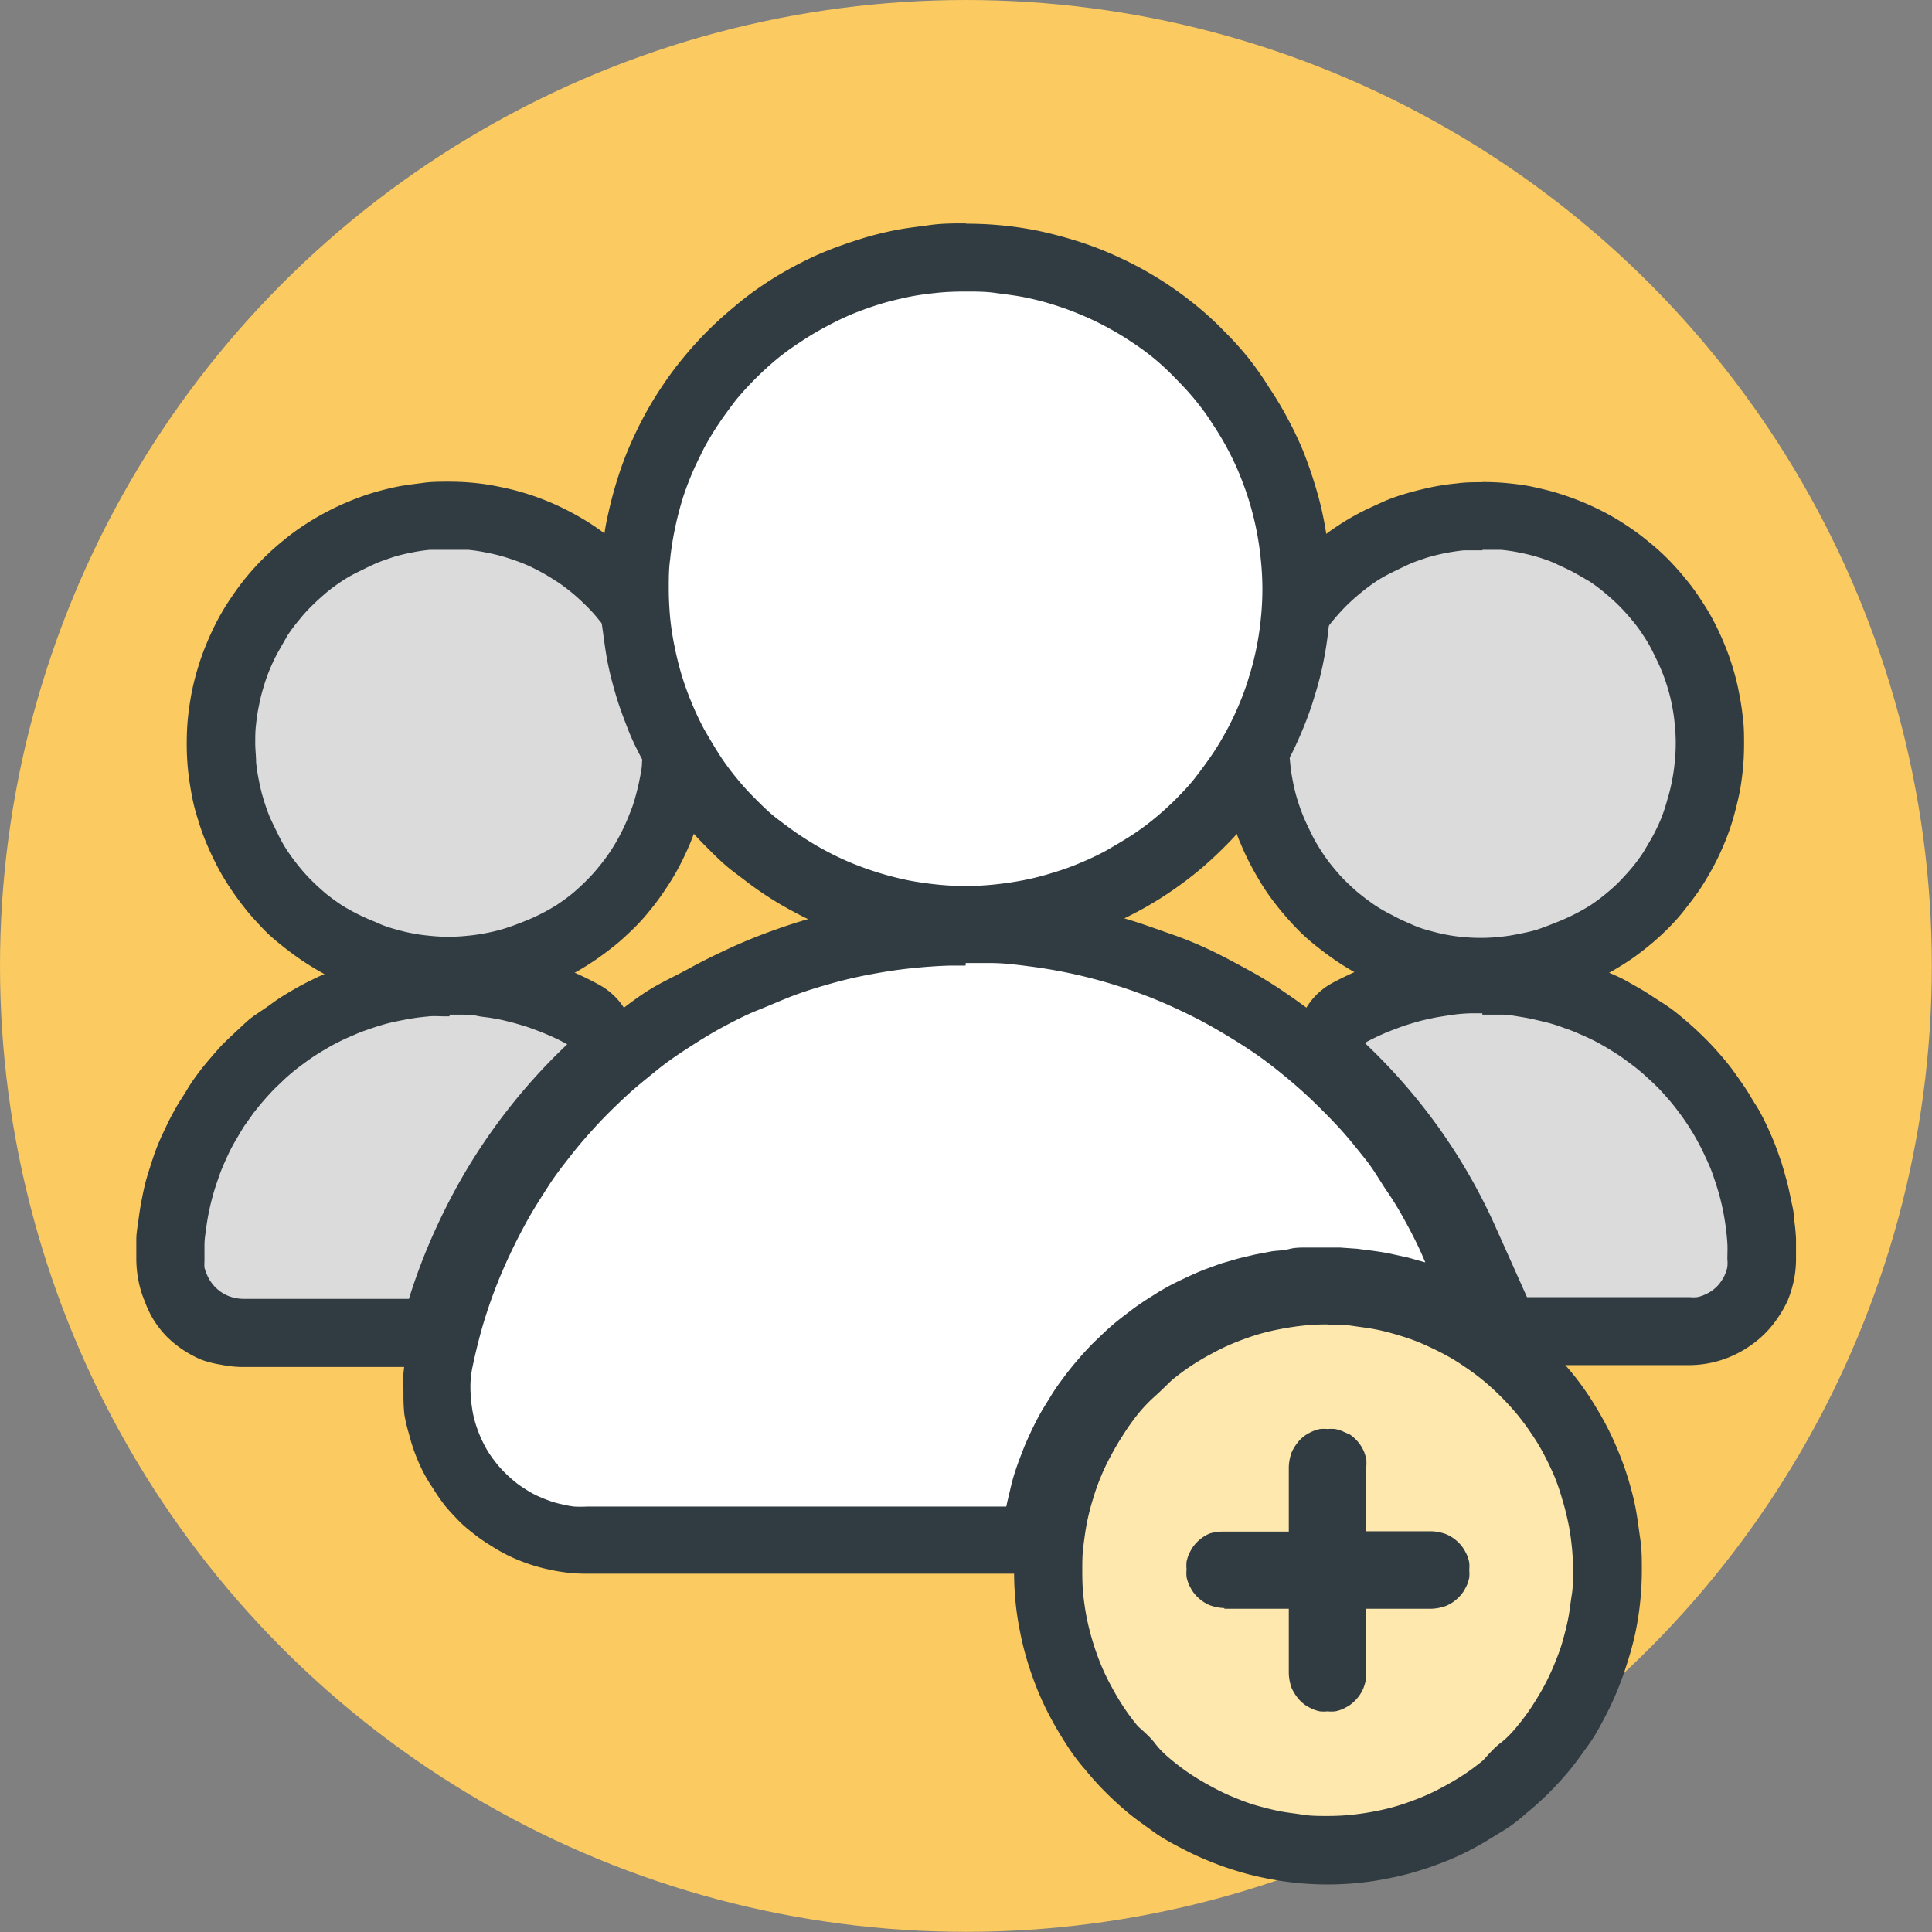
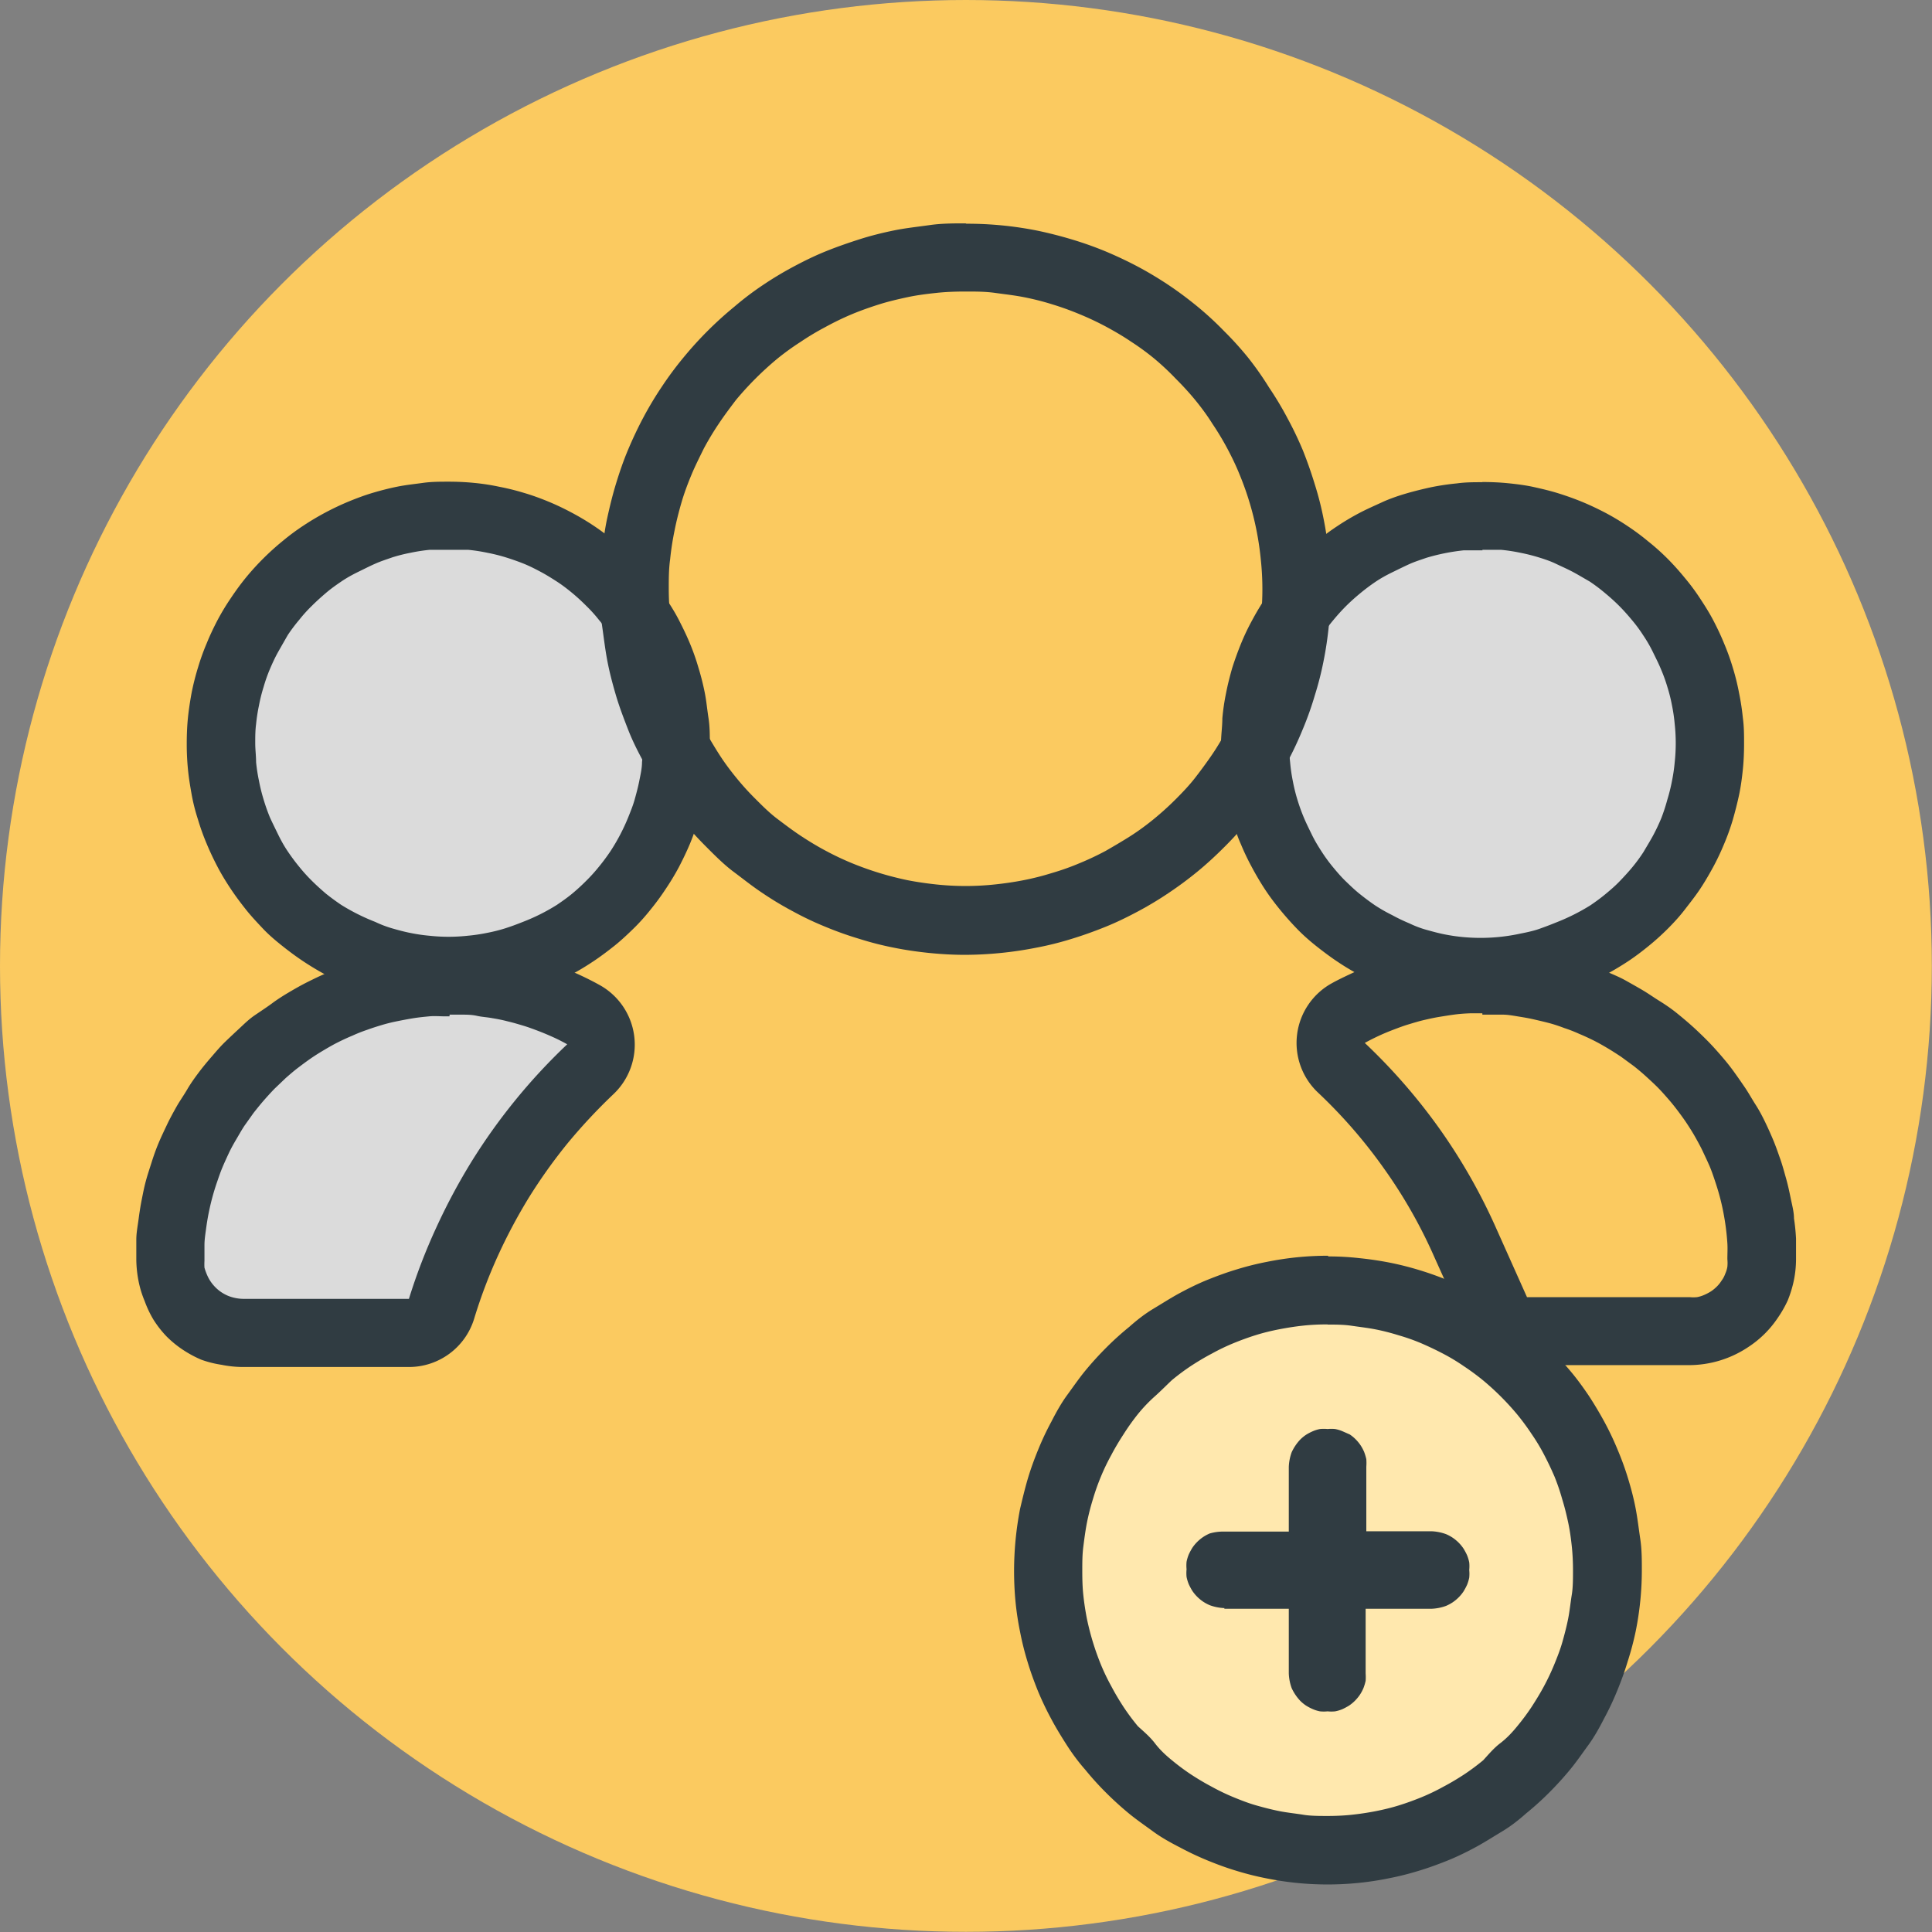
<svg xmlns="http://www.w3.org/2000/svg" height="113" viewBox="0 0 113.39 113.39" width="113">
  <rect x="0" y="0" width="113.39" height="113.39" fill="#808080" stroke="none" />
  <defs>
    <clipPath id="a">
      <path d="M0 0H113.39V113.39H0z" fill="none" />
    </clipPath>
    <clipPath id="b">
      <circle cx="56.69" cy="56.69" fill="none" r="56.69" />
    </clipPath>
  </defs>
  <g data-name="圖層 1">
    <g clip-path="url(#a)">
      <g clip-path="url(#b)">
        <path d="M0 0H113.39V113.39H0z" fill="#fbca60" />
      </g>
    </g>
  </g>
  <g data-name="圖層 3">
    <path d="M77.92,108.55c-.55,0-1.09,0-1.62-.08s-1-.13-1.58-.24-1.06-.24-1.56-.39-1-.34-1.52-.54a15.12,15.12,0,0,1-1.46-.69c-.48-.26-.94-.54-1.38-.83a15.94,15.94,0,0,1-1.29-1,13.63,13.63,0,0,1-1.19-1.08,13.34,13.34,0,0,1-1.08-1.19q-.52-.64-1-1.29c-.29-.44-.57-.91-.83-1.38s-.47-.95-.69-1.45-.38-1-.54-1.52-.29-1-.39-1.56-.18-1.06-.24-1.6-.08-1.07-.08-1.6,0-1.08.08-1.61.14-1.08.24-1.59.24-1.06.39-1.56.34-1,.54-1.52.45-1,.69-1.46.54-.94.83-1.38.61-.86,1-1.29.7-.8,1.08-1.19.78-.74,1.2-1.08a14.36,14.36,0,0,1,1.29-1c.44-.3.91-.57,1.38-.83s1-.48,1.46-.69,1-.38,1.51-.54,1-.28,1.56-.39,1.07-.18,1.6-.24,1.06-.08,1.61-.08,1.07,0,1.61.08,1.07.14,1.59.24,1,.24,1.55.39,1,.34,1.52.55,1,.44,1.45.69.93.52,1.38.82.88.62,1.3,1,.81.7,1.19,1.08a17.32,17.32,0,0,1,2,2.49,14.34,14.34,0,0,1,.82,1.38c.25.46.48,1,.69,1.45s.39,1,.55,1.52.29,1,.39,1.56.18,1,.24,1.59.08,1.07.08,1.61,0,1.08-.08,1.61-.13,1.06-.24,1.58a14.82,14.82,0,0,1-.39,1.56c-.16.52-.34,1-.54,1.52s-.44,1-.69,1.46a15.76,15.76,0,0,1-.83,1.38,15.94,15.94,0,0,1-1,1.29c-.33.4-.69.8-1.08,1.19a13.63,13.63,0,0,1-1.19,1.08,15.35,15.35,0,0,1-1.29,1c-.44.29-.9.57-1.38.83s-1,.48-1.45.69-1,.39-1.52.54-1,.28-1.56.39-1.07.18-1.6.24S78.46,108.55,77.92,108.55Z" fill="#ffe8ae" />
    <path d="M77.92,77.74c.47,0,.94,0,1.41.07s.93.12,1.39.21.92.21,1.37.35a11.62,11.62,0,0,1,1.33.47c.44.19.86.39,1.28.61a11.43,11.43,0,0,1,1.21.73q.59.39,1.14.84a15.59,15.59,0,0,1,2,2q.45.55.84,1.14a11.43,11.43,0,0,1,.73,1.21c.22.42.42.84.61,1.28A12.34,12.34,0,0,1,91.69,88c.14.45.25.9.35,1.37s.16.92.21,1.39.07.94.07,1.41,0,1-.07,1.42-.12.93-.21,1.39-.21.92-.34,1.38-.3.89-.48,1.33-.38.86-.6,1.27-.47.82-.73,1.22a13.23,13.23,0,0,1-.84,1.13c-.3.37-.62.71-1,1s-.68.65-1,1a13.23,13.23,0,0,1-1.13.84c-.4.26-.8.5-1.22.72a12.32,12.32,0,0,1-1.27.61c-.44.18-.88.34-1.33.48s-.91.25-1.37.34-.93.16-1.4.21-.94.07-1.41.07-1,0-1.42-.07-.93-.12-1.39-.21-.92-.21-1.38-.34-.89-.3-1.33-.48a12.32,12.32,0,0,1-1.27-.61c-.42-.22-.82-.46-1.22-.72a13.23,13.23,0,0,1-1.13-.84c-.37-.3-.71-.62-1-1s-.65-.68-1-1a13.23,13.23,0,0,1-.84-1.13c-.26-.4-.5-.8-.72-1.22a12.32,12.32,0,0,1-.61-1.27A15.53,15.53,0,0,1,63.79,95c-.09-.46-.16-.92-.21-1.39s-.06-.94-.06-1.42,0-.94.06-1.41.12-.93.21-1.4A13.77,13.77,0,0,1,64.14,88a13.15,13.15,0,0,1,.47-1.33,12.32,12.32,0,0,1,.61-1.27c.22-.42.46-.82.72-1.22A13.23,13.23,0,0,1,66.78,83c.3-.37.62-.71,1-1.05s.68-.65,1-.95a13.23,13.23,0,0,1,1.13-.84c.4-.26.8-.5,1.22-.72a12.32,12.32,0,0,1,1.27-.61c.44-.18.88-.34,1.33-.48s.91-.25,1.38-.34.92-.16,1.39-.21.94-.07,1.42-.07M71.85,94.42h3.79v3.79a2.8,2.8,0,0,0,.17.87,2.78,2.78,0,0,0,.5.74,2.3,2.3,0,0,0,.34.28,3,3,0,0,0,.4.21,2,2,0,0,0,.42.13,2.28,2.28,0,0,0,.45,0,2.18,2.18,0,0,0,.44,0,2.13,2.13,0,0,0,.43-.13,3.72,3.72,0,0,0,.39-.21,2.3,2.3,0,0,0,.34-.28,2.45,2.45,0,0,0,.29-.35,2.42,2.42,0,0,0,.21-.39,3.06,3.06,0,0,0,.13-.43,3.13,3.13,0,0,0,0-.44V94.42H84a2.8,2.8,0,0,0,.87-.17,2.42,2.42,0,0,0,.39-.21,2.45,2.45,0,0,0,.35-.29,2.3,2.3,0,0,0,.28-.34,3.72,3.72,0,0,0,.21-.39,2.35,2.35,0,0,0,.13-.43,2.28,2.28,0,0,0,0-.45,2.25,2.25,0,0,0,0-.44,2.35,2.35,0,0,0-.13-.43,3.72,3.72,0,0,0-.21-.39,2.3,2.3,0,0,0-.28-.34,2.45,2.45,0,0,0-.35-.29,2.42,2.42,0,0,0-.39-.21,2.8,2.8,0,0,0-.87-.17H80.19V86.08a3.13,3.13,0,0,0,0-.44,3.06,3.06,0,0,0-.13-.43,2.42,2.42,0,0,0-.21-.39,2.45,2.45,0,0,0-.29-.35,2.3,2.3,0,0,0-.34-.28L78.79,84a2.13,2.13,0,0,0-.43-.13,2.18,2.18,0,0,0-.44,0,2.28,2.28,0,0,0-.45,0,2,2,0,0,0-.42.13,3,3,0,0,0-.4.21,2.3,2.3,0,0,0-.34.28,2.78,2.78,0,0,0-.5.74,2.8,2.8,0,0,0-.17.87v3.79H71.85A2.8,2.8,0,0,0,71,90a2.42,2.42,0,0,0-.39.21,2.45,2.45,0,0,0-.35.29,2.3,2.3,0,0,0-.28.34,3.72,3.72,0,0,0-.21.39,2.35,2.35,0,0,0-.13.43,2.25,2.25,0,0,0,0,.44,2.28,2.28,0,0,0,0,.45,2.35,2.35,0,0,0,.13.43,3.72,3.72,0,0,0,.21.39,2.3,2.3,0,0,0,.28.34,2.45,2.45,0,0,0,.35.29,2.42,2.42,0,0,0,.39.21,2.8,2.8,0,0,0,.87.17m6.07-20.68a18,18,0,0,0-1.81.09c-.59.06-1.19.15-1.78.27a16.76,16.76,0,0,0-1.76.44c-.57.17-1.14.38-1.69.6s-1.12.5-1.64.78-1,.59-1.55.92-1,.69-1.44,1.08a17.2,17.2,0,0,0-1.34,1.21c-.43.43-.84.88-1.22,1.34s-.75,1-1.08,1.45-.64,1-.92,1.55a16.28,16.28,0,0,0-.77,1.63c-.23.56-.44,1.13-.61,1.7S60,88,59.87,88.55A19.19,19.19,0,0,0,59.6,94a17.35,17.35,0,0,0,.27,1.78,16.76,16.76,0,0,0,.44,1.76c.17.57.38,1.14.6,1.69a17.77,17.77,0,0,0,.78,1.64c.28.53.6,1.05.92,1.55s.69,1,1.08,1.44a17.2,17.2,0,0,0,1.21,1.34c.43.43.88.84,1.34,1.22s1,.75,1.45,1.08,1,.64,1.55.92a17.4,17.4,0,0,0,1.63.77c.56.23,1.13.44,1.7.61a17.22,17.22,0,0,0,1.75.44c.6.12,1.19.21,1.79.27a18.15,18.15,0,0,0,3.61,0,17.35,17.35,0,0,0,1.78-.27,16.76,16.76,0,0,0,1.76-.44c.57-.17,1.14-.38,1.69-.6s1.12-.5,1.64-.78,1-.59,1.55-.92,1-.69,1.44-1.08a17.2,17.2,0,0,0,1.34-1.21c.43-.43.84-.88,1.22-1.34s.75-1,1.08-1.45.64-1,.92-1.55a16.28,16.28,0,0,0,.77-1.63c.23-.56.44-1.13.61-1.7A17.22,17.22,0,0,0,96,95.74a18.12,18.12,0,0,0,.36-3.6c0-.59,0-1.2-.09-1.8s-.16-1.21-.27-1.79-.26-1.16-.44-1.75a17,17,0,0,0-.61-1.69,17.4,17.4,0,0,0-.77-1.63q-.44-.81-.93-1.56c-.33-.49-.7-1-1.08-1.45s-.78-.9-1.21-1.33-.88-.84-1.34-1.22-1-.74-1.45-1.07-1-.64-1.54-.93-1.07-.54-1.63-.77-1.14-.44-1.71-.61a17.91,17.91,0,0,0-1.75-.44c-.57-.11-1.17-.2-1.77-.26a15.93,15.93,0,0,0-1.81-.1Z" fill="#303c42" />
    <path d="M26.38,57c-.44,0-.88,0-1.32-.07s-.86-.11-1.29-.19-.85-.19-1.27-.32A13,13,0,0,1,21.26,56c-.41-.17-.8-.36-1.19-.56A12.85,12.85,0,0,1,19,54.75,11.56,11.56,0,0,1,17.89,54c-.33-.28-.66-.57-1-.88s-.6-.63-.88-1a11.56,11.56,0,0,1-.78-1.06,11.43,11.43,0,0,1-.67-1.12c-.21-.39-.4-.79-.57-1.19s-.31-.81-.44-1.23-.23-.85-.32-1.28-.14-.85-.19-1.29S13,44.07,13,43.64s0-.88.06-1.31.11-.87.19-1.3.2-.85.32-1.27.28-.83.45-1.24a10.59,10.59,0,0,1,.56-1.18,11.58,11.58,0,0,1,.67-1.13A13,13,0,0,1,16,35.16c.28-.34.57-.67.88-1s.64-.6,1-.88.68-.53,1.05-.78.75-.47,1.13-.68a11.56,11.56,0,0,1,1.18-.55q.61-.25,1.23-.45c.42-.12.85-.23,1.27-.31s.87-.15,1.3-.2.88-.06,1.32-.06.87,0,1.3.06.87.11,1.3.19.86.2,1.28.33a11.29,11.29,0,0,1,1.23.44,10.74,10.74,0,0,1,1.19.56,12.74,12.74,0,0,1,1.12.67c.37.25.72.51,1.06.78s.66.57,1,.88.6.64.88,1a13,13,0,0,1,.78,1.05c.25.37.47.74.68,1.12s.39.79.56,1.19.31.82.44,1.24.23.84.32,1.27.15.86.19,1.3.07.87.07,1.31,0,.87-.07,1.31-.11.86-.19,1.29-.19.86-.32,1.28a12.82,12.82,0,0,1-.44,1.23c-.17.41-.36.8-.56,1.19s-.44.76-.68,1.12a11.56,11.56,0,0,1-.78,1.06c-.28.34-.57.66-.88,1s-.63.6-1,.88a11.56,11.56,0,0,1-1.06.78,12.85,12.85,0,0,1-1.12.68c-.39.2-.78.39-1.19.56a14.18,14.18,0,0,1-2.5.76,11.81,11.81,0,0,1-1.31.19C27.25,57,26.81,57,26.38,57Z" fill="#dbdbdb" />
    <path d="M26.38,32.27c.37,0,.74,0,1.11,0a10.07,10.07,0,0,1,1.1.17,10.2,10.2,0,0,1,1.09.27c.35.11.7.23,1.05.37s.68.31,1,.48.64.37.95.57.61.43.9.67.56.49.82.75a8.39,8.39,0,0,1,.75.83,9.85,9.85,0,0,1,.67.89,12.13,12.13,0,0,1,1.05,2c.14.34.27.69.38,1.05s.19.71.27,1.08.12.73.16,1.1a10.39,10.39,0,0,1,0,2.23c0,.37-.09.74-.16,1.1s-.17.73-.27,1.09-.24.7-.38,1.05a11.51,11.51,0,0,1-1.05,2c-.21.31-.43.61-.67.9a9.69,9.69,0,0,1-.75.83c-.26.26-.53.51-.82.75s-.59.45-.9.66a11.51,11.51,0,0,1-2,1c-.35.14-.7.27-1.05.38s-.72.2-1.09.27a10,10,0,0,1-1.1.16,10.39,10.39,0,0,1-2.23,0,10,10,0,0,1-1.1-.16c-.37-.07-.73-.17-1.08-.27s-.71-.24-1-.38a12.13,12.13,0,0,1-2-1q-.46-.31-.9-.66c-.28-.24-.56-.49-.82-.75a9.69,9.69,0,0,1-.75-.83c-.24-.29-.46-.59-.67-.9s-.39-.63-.57-1-.33-.67-.48-1a11,11,0,0,1-.37-1.05,10.2,10.2,0,0,1-.27-1.09,10.07,10.07,0,0,1-.17-1.1c0-.37-.05-.74-.05-1.11s0-.75.05-1.12a10.07,10.07,0,0,1,.17-1.1,9.47,9.47,0,0,1,.27-1.08,9.32,9.32,0,0,1,.37-1.05c.15-.35.3-.68.48-1s.37-.65.57-1a9.85,9.85,0,0,1,.67-.89,8.39,8.39,0,0,1,.75-.83c.26-.26.54-.51.82-.75s.59-.46.9-.67.63-.39,1-.57.66-.33,1-.48.69-.26,1-.37a9.47,9.47,0,0,1,1.08-.27,10.07,10.07,0,0,1,1.1-.17c.37,0,.74,0,1.12,0m0-4c-.5,0-1,0-1.5.07s-1,.12-1.5.22-1,.23-1.47.37-.95.32-1.41.51a15.87,15.87,0,0,0-2.66,1.42,13.55,13.55,0,0,0-1.21.9,15.38,15.38,0,0,0-2.14,2.13c-.31.38-.61.79-.89,1.21a13.8,13.8,0,0,0-.78,1.29c-.23.44-.45.9-.64,1.37a13.45,13.45,0,0,0-.51,1.42,14.86,14.86,0,0,0-.37,1.46c-.09.48-.17,1-.22,1.49s-.07,1-.07,1.51a14.92,14.92,0,0,0,.07,1.5c.05.52.13,1,.22,1.5s.22,1,.37,1.46a13.45,13.45,0,0,0,.51,1.42c.19.46.41.92.64,1.36s.5.88.78,1.3.58.82.89,1.21.66.76,1,1.12.73.69,1.12,1,.79.61,1.21.89.85.54,1.29.78a14.16,14.16,0,0,0,1.36.64,12.84,12.84,0,0,0,1.43.51c.48.15,1,.27,1.45.37a13.75,13.75,0,0,0,1.51.22,14.76,14.76,0,0,0,1.5.08,14.91,14.91,0,0,0,1.5-.08,13.07,13.07,0,0,0,1.49-.22,14.36,14.36,0,0,0,1.47-.37c.47-.14.95-.31,1.42-.5s.93-.42,1.37-.65.86-.49,1.28-.77.83-.59,1.22-.9.76-.66,1.11-1,.69-.72,1-1.11a14.44,14.44,0,0,0,.89-1.21,14.76,14.76,0,0,0,.78-1.29c.24-.46.46-.92.65-1.37a14.05,14.05,0,0,0,.5-1.42c.15-.49.27-1,.37-1.47a16.13,16.13,0,0,0,.3-3c0-.5,0-1-.08-1.51s-.12-1-.22-1.49a14.86,14.86,0,0,0-.37-1.46,13.23,13.23,0,0,0-.5-1.42c-.19-.46-.41-.91-.64-1.36s-.5-.88-.78-1.3-.58-.82-.9-1.21-.67-.77-1-1.13-.73-.69-1.11-1-.79-.62-1.21-.9a15,15,0,0,0-1.31-.78c-.43-.23-.89-.45-1.35-.64s-.95-.37-1.43-.51a14,14,0,0,0-1.45-.36,13,13,0,0,0-1.5-.23c-.51-.05-1-.07-1.5-.07Z" fill="#303c42" />
    <path d="M87,57c-.44,0-.88,0-1.31-.07a11.47,11.47,0,0,1-1.29-.19c-.44-.09-.86-.19-1.28-.32s-.83-.27-1.24-.44-.8-.36-1.18-.56A13.52,13.52,0,0,1,78.53,54a11.49,11.49,0,0,1-1-.88c-.31-.31-.6-.63-.88-1a14.8,14.8,0,0,1-1.46-2.18,12.9,12.9,0,0,1-.56-1.19,10.58,10.58,0,0,1-.44-1.23,13.81,13.81,0,0,1-.58-3.88,11.67,11.67,0,0,1,.07-1.32,13.29,13.29,0,0,1,.51-2.57,12.09,12.09,0,0,1,.44-1.23,12.73,12.73,0,0,1,.56-1.18,11.66,11.66,0,0,1,.68-1.13,13,13,0,0,1,.78-1.05c.28-.34.57-.67.87-1s.64-.61,1-.89.69-.53,1-.78.76-.48,1.13-.68a11.72,11.72,0,0,1,1.19-.55,12.88,12.88,0,0,1,1.23-.45c.42-.12.84-.23,1.27-.31s.86-.15,1.3-.2.87-.06,1.31-.06.87,0,1.31.06.87.11,1.3.19.85.2,1.27.33a11.44,11.44,0,0,1,1.24.44,11.66,11.66,0,0,1,1.19.56c.37.2.75.42,1.12.67s.72.51,1,.78.66.57,1,.88a11.62,11.62,0,0,1,.88,1c.28.34.54.69.79,1.05s.46.74.67,1.12.39.79.56,1.19a11.44,11.44,0,0,1,.44,1.24,11.24,11.24,0,0,1,.32,1.27c.09.43.15.86.2,1.29s.06.88.06,1.32,0,.87-.06,1.31-.11.87-.2,1.3-.19.85-.31,1.27a14.73,14.73,0,0,1-1,2.42c-.21.39-.43.76-.67,1.13s-.51.71-.79,1a11.49,11.49,0,0,1-.88,1c-.31.31-.63.6-1,.88a11.42,11.42,0,0,1-1,.78,13,13,0,0,1-1.13.68c-.38.2-.78.39-1.18.56s-.82.31-1.24.44-.84.23-1.27.32-.87.15-1.3.19S87.45,57,87,57Z" fill="#dbdbdb" />
    <path d="M87,32.27c.37,0,.74,0,1.11,0a10.25,10.25,0,0,1,1.11.17,10.65,10.65,0,0,1,1.08.27c.36.11.71.23,1,.37s.68.31,1,.48.65.37,1,.57a9.85,9.85,0,0,1,.89.67c.29.24.57.49.83.75s.51.54.75.83a8.19,8.19,0,0,1,.66.89c.21.31.4.63.58,1s.33.66.47,1a9.37,9.37,0,0,1,.38,1.05,9.47,9.47,0,0,1,.27,1.08,10,10,0,0,1,.16,1.1,10.39,10.39,0,0,1,0,2.23,10,10,0,0,1-.16,1.1,10.2,10.2,0,0,1-.27,1.09A11.06,11.06,0,0,1,97.51,48c-.14.34-.3.68-.47,1s-.37.64-.58,1a9.43,9.43,0,0,1-.66.9c-.24.29-.49.56-.75.83s-.54.51-.83.75-.58.45-.89.66a12.13,12.13,0,0,1-2,1c-.34.14-.69.27-1,.38s-.72.2-1.08.27A11,11,0,0,1,85.9,55a10.6,10.6,0,0,1-1.11-.16c-.36-.07-.72-.17-1.08-.27s-.71-.24-1-.38a10.32,10.32,0,0,1-1-.48,9.32,9.32,0,0,1-1-.57c-.31-.21-.6-.43-.89-.66s-.56-.49-.83-.75-.51-.54-.75-.83-.46-.59-.66-.9-.4-.63-.58-1-.33-.67-.47-1a11.06,11.06,0,0,1-.38-1.05,10.2,10.2,0,0,1-.27-1.09,10,10,0,0,1-.16-1.1,10.39,10.39,0,0,1,0-2.23,10,10,0,0,1,.16-1.1,9.47,9.47,0,0,1,.27-1.08,9.37,9.37,0,0,1,.38-1.05c.14-.35.3-.68.47-1s.37-.65.58-1a9.76,9.76,0,0,1,.66-.89c.24-.29.49-.57.75-.83s.54-.51.83-.75.58-.46.89-.67.63-.39,1-.57.67-.33,1-.48.69-.26,1-.37a12,12,0,0,1,2.19-.44c.37,0,.74,0,1.11,0m0-4c-.49,0-1,0-1.5.07a14.86,14.86,0,0,0-1.49.22c-.51.11-1,.23-1.48.37s-1,.32-1.41.51-.92.41-1.37.65a14.61,14.61,0,0,0-1.29.77,13.55,13.55,0,0,0-1.21.9c-.38.31-.75.65-1.11,1s-.7.74-1,1.13-.62.79-.9,1.21-.53.84-.77,1.29a13.22,13.22,0,0,0-.65,1.37q-.28.69-.51,1.41c-.14.49-.27,1-.36,1.47a13.07,13.07,0,0,0-.22,1.49c0,.5-.08,1-.08,1.51a14.91,14.91,0,0,0,.08,1.5,12.44,12.44,0,0,0,.22,1.49c.09.49.22,1,.36,1.47s.32,1,.51,1.42a14.1,14.1,0,0,0,.65,1.36c.24.45.5.89.77,1.3s.58.82.9,1.21.66.77,1,1.12.74.7,1.12,1,.79.61,1.21.89a14,14,0,0,0,1.3.78,15.05,15.05,0,0,0,2.78,1.15,14.86,14.86,0,0,0,1.46.37,13.58,13.58,0,0,0,1.5.22A14.91,14.91,0,0,0,87,59c.5,0,1,0,1.51-.08A13.24,13.24,0,0,0,90,58.71q.75-.15,1.47-.36c.48-.15,1-.32,1.42-.51s.94-.42,1.37-.65.88-.5,1.29-.77.83-.59,1.21-.9a14.89,14.89,0,0,0,1.11-1c.36-.36.7-.73,1-1.12s.62-.79.9-1.21.53-.85.77-1.29.46-.91.65-1.37a13.45,13.45,0,0,0,.51-1.42c.14-.49.27-1,.37-1.47s.17-1,.22-1.49.07-1,.07-1.5,0-1-.07-1.51a14.64,14.64,0,0,0-.23-1.5c-.09-.48-.22-1-.36-1.45a13.45,13.45,0,0,0-.51-1.42c-.19-.47-.41-.93-.64-1.37s-.51-.88-.78-1.29a12.47,12.47,0,0,0-.91-1.22c-.31-.38-.65-.76-1-1.11s-.74-.7-1.12-1a13.55,13.55,0,0,0-1.21-.9,14.42,14.42,0,0,0-1.3-.78c-.44-.23-.9-.45-1.36-.64s-.94-.36-1.42-.51-1-.27-1.45-.37-1-.17-1.5-.22-1-.07-1.51-.07Z" fill="#303c42" />
    <path d="M14.25,78.23a3.8,3.8,0,0,1-.84-.09,4.34,4.34,0,0,1-.82-.25,4.17,4.17,0,0,1-.71-.39,4.14,4.14,0,0,1-1.18-1.18,4.53,4.53,0,0,1-.39-.72,5.61,5.61,0,0,1-.25-.8A6,6,0,0,1,10,74c0-.37,0-.73,0-1.08s.06-.71.11-1.06.1-.69.17-1a9.75,9.75,0,0,1,.24-1q.13-.51.3-1c.11-.32.24-.65.37-1s.28-.66.44-1,.31-.62.49-.93.36-.61.55-.9.4-.59.62-.87.43-.56.66-.83.48-.53.72-.78.51-.5.77-.73.54-.46.81-.68.57-.43.86-.63.59-.39.9-.57.61-.35.92-.51.65-.32,1-.45.65-.27,1-.39.67-.23,1-.32.69-.18,1-.26.7-.14,1.05-.19L25,57.61c.35,0,.71,0,1.06,0h.29l.77,0c.36,0,.71,0,1.06.09a9.15,9.15,0,0,1,1.05.15c.35.06.69.13,1,.21l1,.29,1,.35c.33.13.65.27,1,.42s.64.31,1,.48a2,2,0,0,1,1,1.5,2,2,0,0,1-.61,1.71,31.46,31.46,0,0,0-2.84,3,31.85,31.85,0,0,0-4.39,7.08A31.29,31.29,0,0,0,26,76.81,2,2,0,0,1,24,78.23Z" fill="#dbdbdb" />
    <path d="M26.39,59.55l.67,0c.31,0,.62,0,.93.07s.62.08.92.14a9.18,9.18,0,0,1,.91.19c.3.07.6.16.9.25s.59.2.88.31.57.23.86.36.56.27.83.42a34.63,34.63,0,0,0-5.6,6.86,35.73,35.73,0,0,0-2.09,3.91A34,34,0,0,0,24,76.23H14.25a2.48,2.48,0,0,1-.87-.18,2.42,2.42,0,0,1-.39-.21,2.3,2.3,0,0,1-.34-.28,2.45,2.45,0,0,1-.29-.35,2.42,2.42,0,0,1-.21-.39A3.38,3.38,0,0,1,12,74.4,3.44,3.44,0,0,1,12,74c0-.31,0-.62,0-.93s.05-.62.09-.92.09-.62.15-.92.13-.61.21-.91.17-.6.27-.89.2-.59.32-.88.25-.57.38-.85.28-.55.44-.82.31-.54.48-.8l.54-.76c.19-.24.39-.49.59-.72s.41-.46.63-.69l.67-.64c.24-.21.47-.41.72-.6s.49-.37.75-.55.52-.34.79-.5.53-.31.81-.45.56-.27.85-.39a9,9,0,0,1,.86-.34c.3-.11.59-.2.89-.29s.6-.16.9-.22.61-.12.92-.17.62-.08.93-.11.62,0,.93,0h.26m0-4h-.33c-.38,0-.78,0-1.18.06s-.82.08-1.21.14a11.78,11.78,0,0,0-1.16.21c-.37.08-.76.17-1.14.28s-.76.23-1.14.36-.77.29-1.12.44-.7.32-1.06.5-.71.38-1.05.58-.69.42-1,.65-.63.44-1,.69-.62.5-.91.77-.58.54-.87.82-.54.58-.8.88-.51.6-.75.92-.47.64-.68,1-.44.68-.62,1-.39.7-.56,1.06-.33.69-.49,1.07-.29.75-.41,1.13-.25.76-.35,1.14S8.4,70,8.32,70.4s-.14.8-.19,1.18S8,72.36,8,72.76s0,.78,0,1.18a6.93,6.93,0,0,0,.13,1.24,6,6,0,0,0,.36,1.18A6.23,6.23,0,0,0,9,77.44a6.13,6.13,0,0,0,.78,1,6.21,6.21,0,0,0,.94.77,6.77,6.77,0,0,0,1.09.59A6.2,6.2,0,0,0,13,80.1a6.49,6.49,0,0,0,1.22.13H24a4,4,0,0,0,3.83-2.84,29.88,29.88,0,0,1,1.38-3.66,31.79,31.79,0,0,1,1.84-3.46,31.08,31.08,0,0,1,2.27-3.18A33,33,0,0,1,36,64.22a4,4,0,0,0-.83-6.42c-.34-.19-.7-.37-1.06-.54s-.73-.32-1.1-.46-.73-.27-1.11-.39-.78-.23-1.15-.33-.8-.18-1.18-.24-.77-.13-1.17-.17-.8-.08-1.19-.1l-.85,0Z" fill="#303c42" />
-     <path d="M89.62,78.23a2,2,0,0,1-1.83-1.18L86,73a31.41,31.41,0,0,0-3.12-5.5,32,32,0,0,0-4.15-4.77,2,2,0,0,1-.62-1.71,2,2,0,0,1,1-1.5c.31-.17.62-.33,1-.48s.65-.29,1-.42l1-.35c.35-.1.69-.2,1-.28s.69-.16,1-.22a9.65,9.65,0,0,1,1.06-.15c.34,0,.7-.07,1-.09l.77,0h.29c.36,0,.71,0,1.06,0s.71.07,1.06.12.7.12,1,.19.69.16,1,.26.68.2,1,.32.67.25,1,.39.64.29,1,.44.64.34.94.52.6.37.9.57.57.41.85.62.55.45.82.69.51.48.76.73.49.51.72.78.46.54.67.83.41.57.61.86.38.6.55.91.35.62.5.94.3.63.43,1,.26.68.38,1,.21.67.3,1,.17.7.24,1,.13.69.17,1,.08.7.11,1,0,.71,0,1.06a3.89,3.89,0,0,1-.09.85,4.89,4.89,0,0,1-.23.78,5.87,5.87,0,0,1-.41.75,3.61,3.61,0,0,1-.53.64,4,4,0,0,1-.63.53,5.46,5.46,0,0,1-.75.4,4.2,4.2,0,0,1-.78.24,3.91,3.91,0,0,1-.83.09H89.62Z" fill="#dbdbdb" />
    <path d="M87,59.55h.26c.31,0,.62,0,.93,0s.62.06.93.11.61.1.91.17.61.14.91.22.59.18.88.29a8.26,8.26,0,0,1,.87.34c.29.12.57.25.85.39s.54.29.81.45.53.33.79.5l.75.55c.24.19.48.39.71.6s.46.42.68.64.42.45.63.69.4.48.58.72.37.5.54.76.34.53.49.8.3.54.43.82.27.57.39.85.22.58.32.88.19.59.27.89.15.6.21.91.11.61.15.92.07.61.09.92,0,.62,0,.93a2.3,2.3,0,0,1,0,.45,1.69,1.69,0,0,1-.13.42,1.47,1.47,0,0,1-.21.39,1.87,1.87,0,0,1-.28.35,2.3,2.3,0,0,1-.34.28,3,3,0,0,1-.4.21,1.87,1.87,0,0,1-.42.13,2.2,2.2,0,0,1-.44,0H89.62l-1.79-4a33.77,33.77,0,0,0-3.32-5.85,34.27,34.27,0,0,0-4.41-5.07c.27-.15.55-.29.83-.42s.57-.25.86-.36.58-.22.88-.31.59-.18.89-.25.61-.14.92-.19.61-.1.92-.14.62-.06.93-.07l.67,0m0-4-.85,0c-.39,0-.8,0-1.2.1s-.79.1-1.18.17-.76.15-1.15.24-.77.2-1.15.32l-1.13.4c-.37.14-.74.3-1.1.47s-.72.34-1.06.53a4,4,0,0,0-.83,6.42,29.63,29.63,0,0,1,3.89,4.48,29.11,29.11,0,0,1,2.93,5.15l1.8,4a4,4,0,0,0,3.65,2.37h9.52a6.27,6.27,0,0,0,3.48-1.07,6.07,6.07,0,0,0,1.73-1.72,6.64,6.64,0,0,0,.57-1,6.76,6.76,0,0,0,.37-1.22,6.31,6.31,0,0,0,.12-1.19c0-.43,0-.83,0-1.22a11.69,11.69,0,0,0-.12-1.19c0-.38-.11-.78-.19-1.17s-.16-.77-.27-1.16-.21-.77-.34-1.14-.26-.75-.41-1.11-.32-.74-.49-1.09-.35-.69-.55-1-.41-.69-.62-1-.46-.67-.7-1-.48-.62-.74-.92-.54-.61-.81-.88-.57-.56-.86-.82-.6-.52-.91-.77-.66-.49-1-.7-.66-.44-1-.64-.68-.39-1-.57-.75-.36-1.1-.51-.71-.3-1.09-.43-.77-.26-1.14-.37-.78-.2-1.15-.28-.78-.16-1.18-.22-.77-.1-1.18-.13-.81-.06-1.19-.06Z" fill="#303c42" />
-     <path d="M34.44,90.36c-.34,0-.67,0-1-.07a8.05,8.05,0,0,1-1-.17,8.14,8.14,0,0,1-.93-.27c-.3-.11-.61-.23-.9-.37s-.57-.3-.85-.47a8.68,8.68,0,0,1-.79-.56,7.43,7.43,0,0,1-.73-.64,8.94,8.94,0,0,1-.66-.71,8.27,8.27,0,0,1-.57-.79,8.2,8.2,0,0,1-.88-1.74c-.11-.3-.21-.61-.29-.92a10.57,10.57,0,0,1-.27-1.92,7.92,7.92,0,0,1,0-1c0-.33.07-.64.12-1,.17-.83.37-1.65.6-2.44s.49-1.58.78-2.36.62-1.55,1-2.3.74-1.49,1.14-2.2.86-1.44,1.32-2.12,1-1.36,1.47-2,1.06-1.27,1.62-1.88,1.17-1.2,1.77-1.75,1.25-1.09,1.91-1.6,1.33-1,2-1.44,1.4-.89,2.13-1.29,1.45-.76,2.22-1.11,1.52-.65,2.3-.93,1.59-.53,2.38-.75,1.59-.4,2.41-.56,1.65-.27,2.47-.36,1.66-.15,2.48-.17l.93,0c.52,0,1,0,1.55,0,.84,0,1.67.12,2.48.22s1.64.24,2.45.41,1.62.38,2.41.61,1.58.5,2.35.79,1.53.62,2.29,1,1.49.74,2.2,1.16,1.42.85,2.11,1.32,1.36,1,2,1.49,1.27,1.07,1.87,1.63,1.19,1.18,1.74,1.79,1.09,1.26,1.58,1.91,1,1.32,1.44,2S84,70.31,84.41,71s.76,1.47,1.09,2.23a2,2,0,0,1-.33,2.14,2,2,0,0,1-1.49.67,1.81,1.81,0,0,1-.61-.1c-.28-.09-.57-.17-.85-.24s-.58-.14-.87-.2l-.87-.16c-.29,0-.58-.08-.88-.1l-.89-.07h-.88c-.31,0-.6,0-.9,0l-.88.07-.87.13c-.3,0-.59.1-.88.17s-.58.13-.87.21l-.84.26c-.29.09-.56.2-.84.3l-.82.35c-.27.12-.53.25-.8.39s-.51.27-.77.43-.51.3-.75.46l-.73.51c-.25.18-.48.37-.71.55s-.45.38-.66.58-.44.41-.64.62-.42.43-.62.65-.38.44-.56.68-.37.47-.54.71-.34.48-.5.73-.31.51-.46.76-.28.52-.41.78-.27.54-.39.81l-.33.82c-.1.28-.2.56-.29.84s-.17.57-.25.86-.14.57-.2.86a2,2,0,0,1-2,1.6Z" fill="#fff" />
-     <path d="M56.68,56.52c.48,0,1,0,1.45,0,.78,0,1.55.1,2.32.2s1.54.23,2.3.39,1.51.35,2.26.57,1.48.47,2.2.74,1.44.59,2.14.92,1.39.69,2.06,1.08,1.34.8,2,1.24,1.26.9,1.86,1.39,1.19,1,1.75,1.54,1.11,1.09,1.63,1.66,1,1.18,1.49,1.79S81,69.33,81.46,70s.82,1.31,1.19,2,.71,1.38,1,2.09l-1-.28-1-.22c-.32-.07-.65-.12-1-.17l-1-.13-1-.07h-1q-.5,0-1,0c-.34,0-.66,0-1,.09s-.66.08-1,.13l-1,.19c-.32.08-.65.15-1,.24l-1,.29-.93.34c-.31.12-.61.25-.91.39s-.6.28-.9.43-.58.31-.87.48l-.84.53c-.27.18-.55.37-.81.57s-.53.4-.79.61-.5.42-.75.65l-.71.68c-.23.24-.46.48-.68.73s-.43.5-.64.76-.4.52-.6.79-.38.54-.55.82-.35.56-.52.85-.32.58-.47.88-.28.59-.42.9-.25.61-.37.92-.23.62-.33.93-.19.64-.27,1-.16.64-.23,1H34.44a6.28,6.28,0,0,1-.75,0,6,6,0,0,1-.74-.14,4.68,4.68,0,0,1-.73-.21c-.23-.08-.46-.18-.69-.28a5.32,5.32,0,0,1-.66-.37,6.26,6.26,0,0,1-.62-.43c-.19-.16-.38-.32-.56-.5a6.64,6.64,0,0,1-.51-.55c-.16-.2-.31-.4-.45-.61s-.26-.43-.37-.65a6.86,6.86,0,0,1-.3-.69,6.67,6.67,0,0,1-.23-.72,6.42,6.42,0,0,1-.14-.74,6.34,6.34,0,0,1-.07-.75,6.26,6.26,0,0,1,0-.75,6.42,6.42,0,0,1,.1-.75c.16-.76.34-1.52.55-2.26s.46-1.49.73-2.21.58-1.45.91-2.15.68-1.39,1.06-2.07.8-1.33,1.23-2,.9-1.26,1.38-1.87,1-1.2,1.52-1.76,1.09-1.11,1.66-1.64,1.17-1,1.78-1.5,1.25-.93,1.9-1.35,1.31-.83,2-1.2,1.37-.72,2.08-1,1.43-.61,2.16-.88,1.47-.49,2.22-.7,1.51-.38,2.27-.52,1.53-.26,2.3-.34,1.55-.14,2.33-.16l.87,0m0-4-1,0c-.87,0-1.76.08-2.64.18s-1.75.23-2.61.39-1.75.37-2.58.59-1.69.5-2.52.8-1.65.63-2.45,1-1.61.76-2.37,1.18S39,57.56,38.26,58s-1.46,1-2.15,1.54-1.37,1.11-2,1.7-1.28,1.21-1.88,1.85-1.19,1.32-1.74,2-1.06,1.39-1.56,2.12S28,68.73,27.52,69.5s-.85,1.57-1.22,2.36-.71,1.61-1,2.43-.59,1.68-.83,2.51-.45,1.71-.63,2.57v.06c-.07.38-.12.77-.16,1.16s0,.81,0,1.2A10.94,10.94,0,0,0,23.73,83,9.67,9.67,0,0,0,24,84.15a10.42,10.42,0,0,0,.35,1.13,11.05,11.05,0,0,0,.47,1.08,9.55,9.55,0,0,0,.6,1,10.56,10.56,0,0,0,.69,1c.27.33.55.62.82.9s.58.53.89.77a9.59,9.59,0,0,0,1,.69,9.32,9.32,0,0,0,1,.57,10.63,10.63,0,0,0,1.1.46,10,10,0,0,0,1.14.33q.59.14,1.17.21a9.55,9.55,0,0,0,1.2.07h25a4,4,0,0,0,3.92-3.19c0-.25.11-.5.18-.76s.14-.5.22-.76.16-.49.25-.74.19-.48.3-.72.21-.47.33-.7.24-.47.37-.7.26-.45.4-.67.29-.44.44-.65.31-.42.48-.62.33-.41.5-.61.35-.38.54-.57.37-.37.57-.54.38-.35.58-.51.41-.33.62-.48.43-.31.65-.45.44-.29.66-.42.46-.26.7-.38.45-.23.69-.34l.72-.31.74-.26c.25-.09.5-.16.75-.23s.51-.14.77-.19.51-.11.77-.15l.76-.11.79-.07.77,0h.8l.77.06c.27,0,.53,0,.79.09l.77.14.76.17.75.22a3.83,3.83,0,0,0,1.21.19,4,4,0,0,0,3.65-5.62c-.35-.8-.74-1.6-1.17-2.38s-.87-1.54-1.34-2.27-1-1.47-1.53-2.16-1.1-1.38-1.69-2-1.2-1.28-1.84-1.89-1.32-1.2-2-1.75-1.4-1.08-2.12-1.58-1.49-1-2.24-1.41-1.55-.85-2.34-1.23-1.62-.72-2.43-1-1.67-.6-2.51-.85-1.71-.46-2.56-.64-1.74-.33-2.61-.44-1.74-.19-2.63-.24c-.55,0-1.1,0-1.65,0Z" fill="#303c42" />
-     <path d="M56.69,54c-.63,0-1.27,0-1.9-.1a17.59,17.59,0,0,1-1.89-.28c-.62-.12-1.24-.28-1.85-.46s-1.21-.4-1.79-.64-1.17-.52-1.73-.82-1.1-.63-1.63-1a15.57,15.57,0,0,1-1.53-1.14A17.45,17.45,0,0,1,43,48.28c-.44-.44-.87-.91-1.28-1.41a17.7,17.7,0,0,1-1.13-1.53,16.13,16.13,0,0,1-1-1.64A16.87,16.87,0,0,1,38.74,42c-.24-.59-.46-1.19-.64-1.8s-.34-1.23-.47-1.85-.21-1.26-.28-1.88-.09-1.27-.09-1.91,0-1.28.09-1.9.16-1.26.28-1.89.28-1.24.47-1.85.4-1.21.64-1.79a18.15,18.15,0,0,1,.81-1.73,19,19,0,0,1,1-1.63c.35-.53.74-1,1.14-1.54s.84-1,1.29-1.41.91-.87,1.4-1.28,1-.78,1.54-1.14,1.08-.68,1.63-1,1.15-.57,1.73-.81,1.19-.46,1.79-.64,1.23-.34,1.85-.47,1.26-.21,1.89-.28,1.27-.09,1.9-.09,1.28,0,1.91.09,1.26.16,1.88.28,1.24.28,1.86.47,1.2.4,1.79.64,1.16.52,1.72.81,1.12.64,1.64,1A18.39,18.39,0,0,1,69,19.52c.5.41,1,.84,1.42,1.28s.87.92,1.27,1.41.79,1,1.14,1.54a19,19,0,0,1,1,1.63c.3.56.57,1.14.82,1.73s.46,1.2.64,1.79.34,1.23.46,1.85A17.59,17.59,0,0,1,76,32.64c.06.61.1,1.26.1,1.9s0,1.29-.1,1.91a17.41,17.41,0,0,1-.28,1.88c-.12.62-.28,1.25-.46,1.85s-.4,1.2-.64,1.8-.52,1.16-.82,1.72-.63,1.11-1,1.64-.72,1-1.13,1.53-.84,1-1.29,1.42-.91.87-1.41,1.27-1,.79-1.53,1.14a17.76,17.76,0,0,1-1.64,1c-.55.29-1.13.57-1.72.81a16.82,16.82,0,0,1-1.8.65c-.61.18-1.23.34-1.85.46a17,17,0,0,1-1.88.28C58,53.94,57.33,54,56.69,54Z" fill="#fff" />
    <path d="M56.69,17.11c.57,0,1.14,0,1.71.08s1.13.14,1.69.25,1.12.25,1.66.42a17.07,17.07,0,0,1,1.61.58,16.88,16.88,0,0,1,1.55.73c.5.27,1,.56,1.47.88a14.74,14.74,0,0,1,1.37,1A15.32,15.32,0,0,1,69,22.22c.4.4.79.82,1.15,1.26s.7.9,1,1.38a16.62,16.62,0,0,1,.88,1.46c.27.51.51,1,.73,1.55a17.44,17.44,0,0,1,1.24,5,16.29,16.29,0,0,1,0,3.42,16,16,0,0,1-.25,1.69,15.51,15.51,0,0,1-.42,1.66,14.62,14.62,0,0,1-.57,1.61,16.88,16.88,0,0,1-.73,1.55c-.27.5-.56,1-.88,1.47s-.66.93-1,1.37-.75.87-1.15,1.27-.83.79-1.27,1.15-.9.7-1.37,1-1,.61-1.47.88a16.88,16.88,0,0,1-1.55.73,14.62,14.62,0,0,1-1.61.57,15.51,15.51,0,0,1-1.66.42c-.56.11-1.12.19-1.69.25a16.29,16.29,0,0,1-3.42,0c-.56-.06-1.13-.14-1.69-.25a18.5,18.5,0,0,1-3.27-1,16.69,16.69,0,0,1-1.54-.73c-.51-.27-1-.57-1.47-.88s-.93-.66-1.38-1-.86-.75-1.26-1.15a15.32,15.32,0,0,1-1.15-1.27c-.36-.44-.7-.9-1-1.37s-.61-1-.88-1.47a16.88,16.88,0,0,1-.73-1.55A17.07,17.07,0,0,1,40,39.6c-.16-.54-.3-1.1-.41-1.66a16,16,0,0,1-.26-1.69c-.05-.57-.08-1.14-.08-1.71s0-1.14.08-1.71a16.44,16.44,0,0,1,.26-1.69c.11-.56.25-1.11.41-1.66s.36-1.08.58-1.61.46-1,.73-1.55a16.62,16.62,0,0,1,.88-1.46c.32-.48.66-.93,1-1.38a18.71,18.71,0,0,1,2.41-2.41,14.87,14.87,0,0,1,1.38-1,15.43,15.43,0,0,1,1.47-.88A16.69,16.69,0,0,1,50,18.44c.53-.22,1.07-.41,1.61-.58s1.1-.3,1.66-.42,1.13-.19,1.69-.25,1.14-.08,1.71-.08m0-4c-.7,0-1.4,0-2.1.1s-1.39.17-2.08.31-1.37.31-2,.51-1.33.44-2,.71-1.28.57-1.9.9-1.22.69-1.8,1.08A17.66,17.66,0,0,0,43.1,18a21.49,21.49,0,0,0-3,3,20.16,20.16,0,0,0-1.26,1.7,20.41,20.41,0,0,0-1.08,1.8c-.33.62-.63,1.26-.9,1.9s-.5,1.31-.71,2-.37,1.36-.51,2-.24,1.39-.31,2.08-.1,1.4-.1,2.1,0,1.41.1,2.1.18,1.39.31,2.08.31,1.37.51,2.05.45,1.33.71,2,.57,1.28.9,1.89a20.57,20.57,0,0,0,1.08,1.81c.39.57.81,1.14,1.25,1.69s.93,1.07,1.42,1.56,1,1,1.55,1.41,1.11.86,1.7,1.25a19.48,19.48,0,0,0,1.8,1.08,18.24,18.24,0,0,0,1.9.9,20.32,20.32,0,0,0,2,.71,18.43,18.43,0,0,0,2,.51c.69.14,1.39.24,2.08.31s1.4.11,2.1.11a22,22,0,0,0,4.18-.42,18.6,18.6,0,0,0,2.05-.51c.66-.2,1.33-.44,2-.71s1.28-.57,1.9-.9a20.41,20.41,0,0,0,1.8-1.08c.57-.38,1.14-.8,1.69-1.25s1.07-.93,1.56-1.42a19.1,19.1,0,0,0,1.41-1.55c.45-.55.87-1.12,1.26-1.69s.75-1.19,1.08-1.81a20.59,20.59,0,0,0,.89-1.9,18.76,18.76,0,0,0,.71-2,18.43,18.43,0,0,0,.51-2c.14-.69.24-1.39.31-2.08a20.1,20.1,0,0,0,0-4.2c-.07-.69-.17-1.39-.31-2.08a18.43,18.43,0,0,0-.51-2c-.2-.66-.43-1.32-.7-2a20.73,20.73,0,0,0-.91-1.9,19.48,19.48,0,0,0-1.08-1.8A18.41,18.41,0,0,0,73.26,21a19.33,19.33,0,0,0-1.42-1.57A19,19,0,0,0,70.29,18c-.55-.45-1.12-.88-1.69-1.26s-1.18-.75-1.8-1.08-1.26-.63-1.9-.9a20.5,20.5,0,0,0-2-.71q-1-.3-2-.51a21,21,0,0,0-4.18-.41Z" fill="#303c42" />
  </g>
</svg>